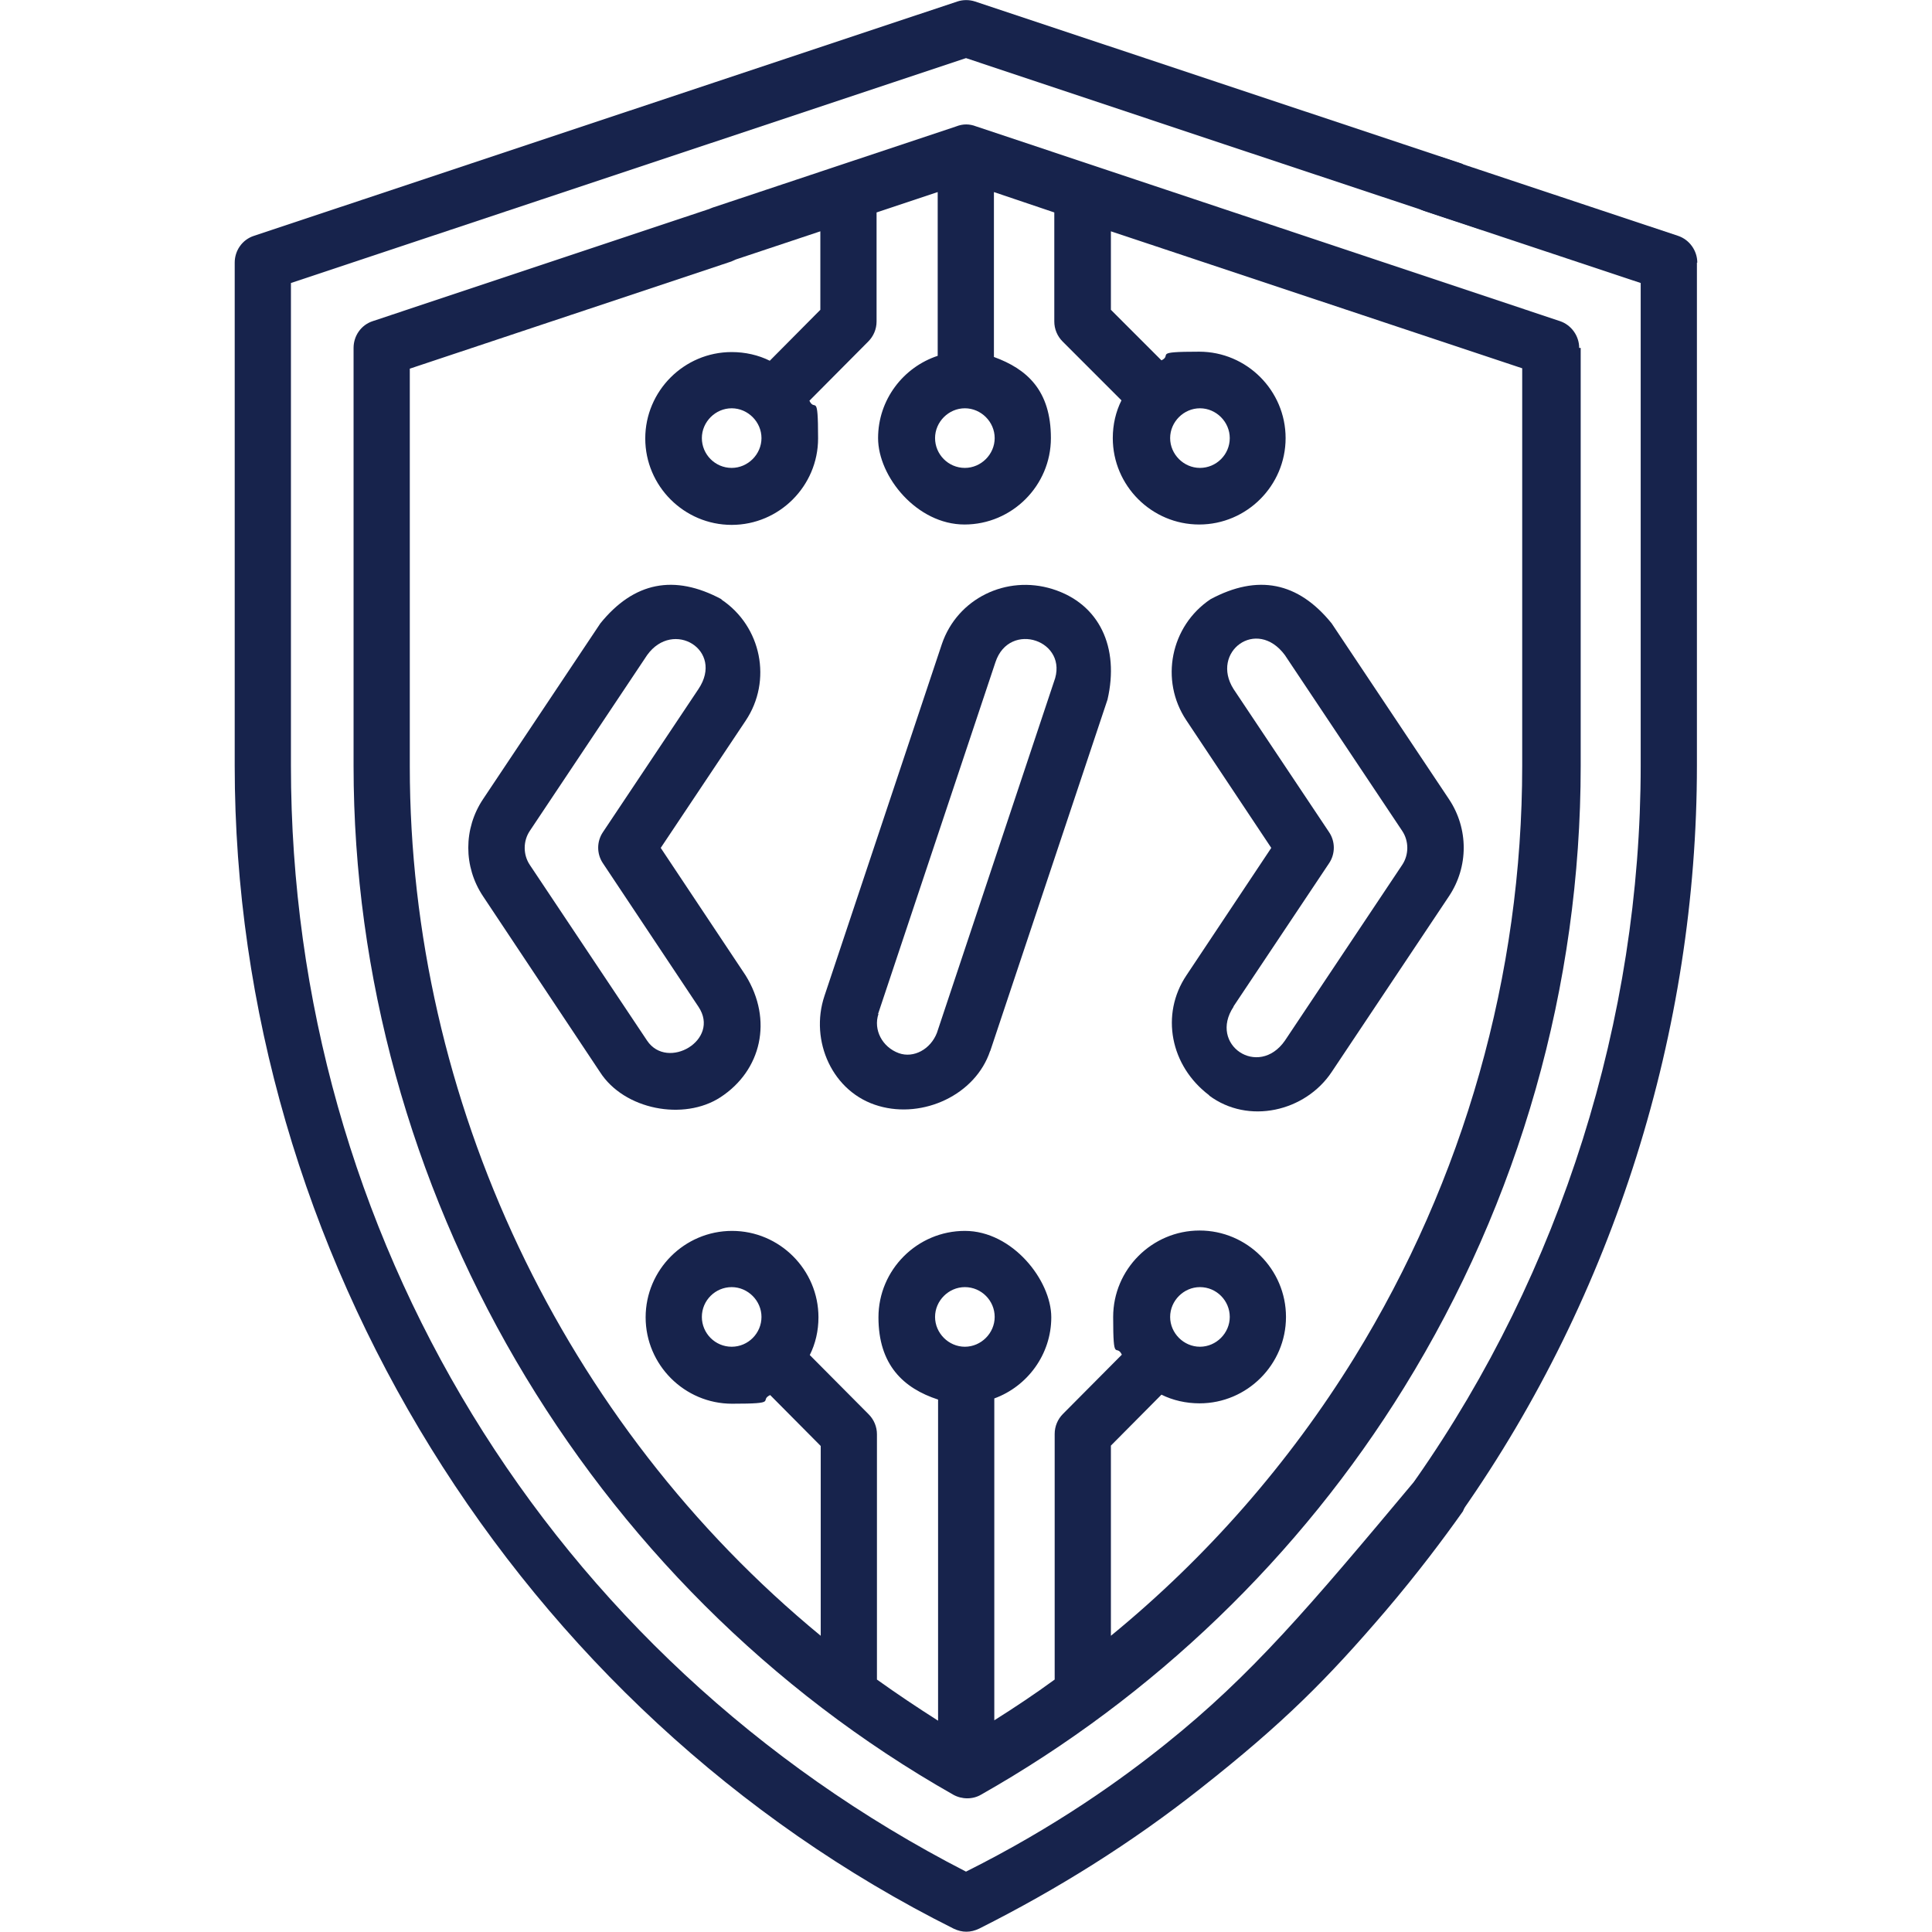
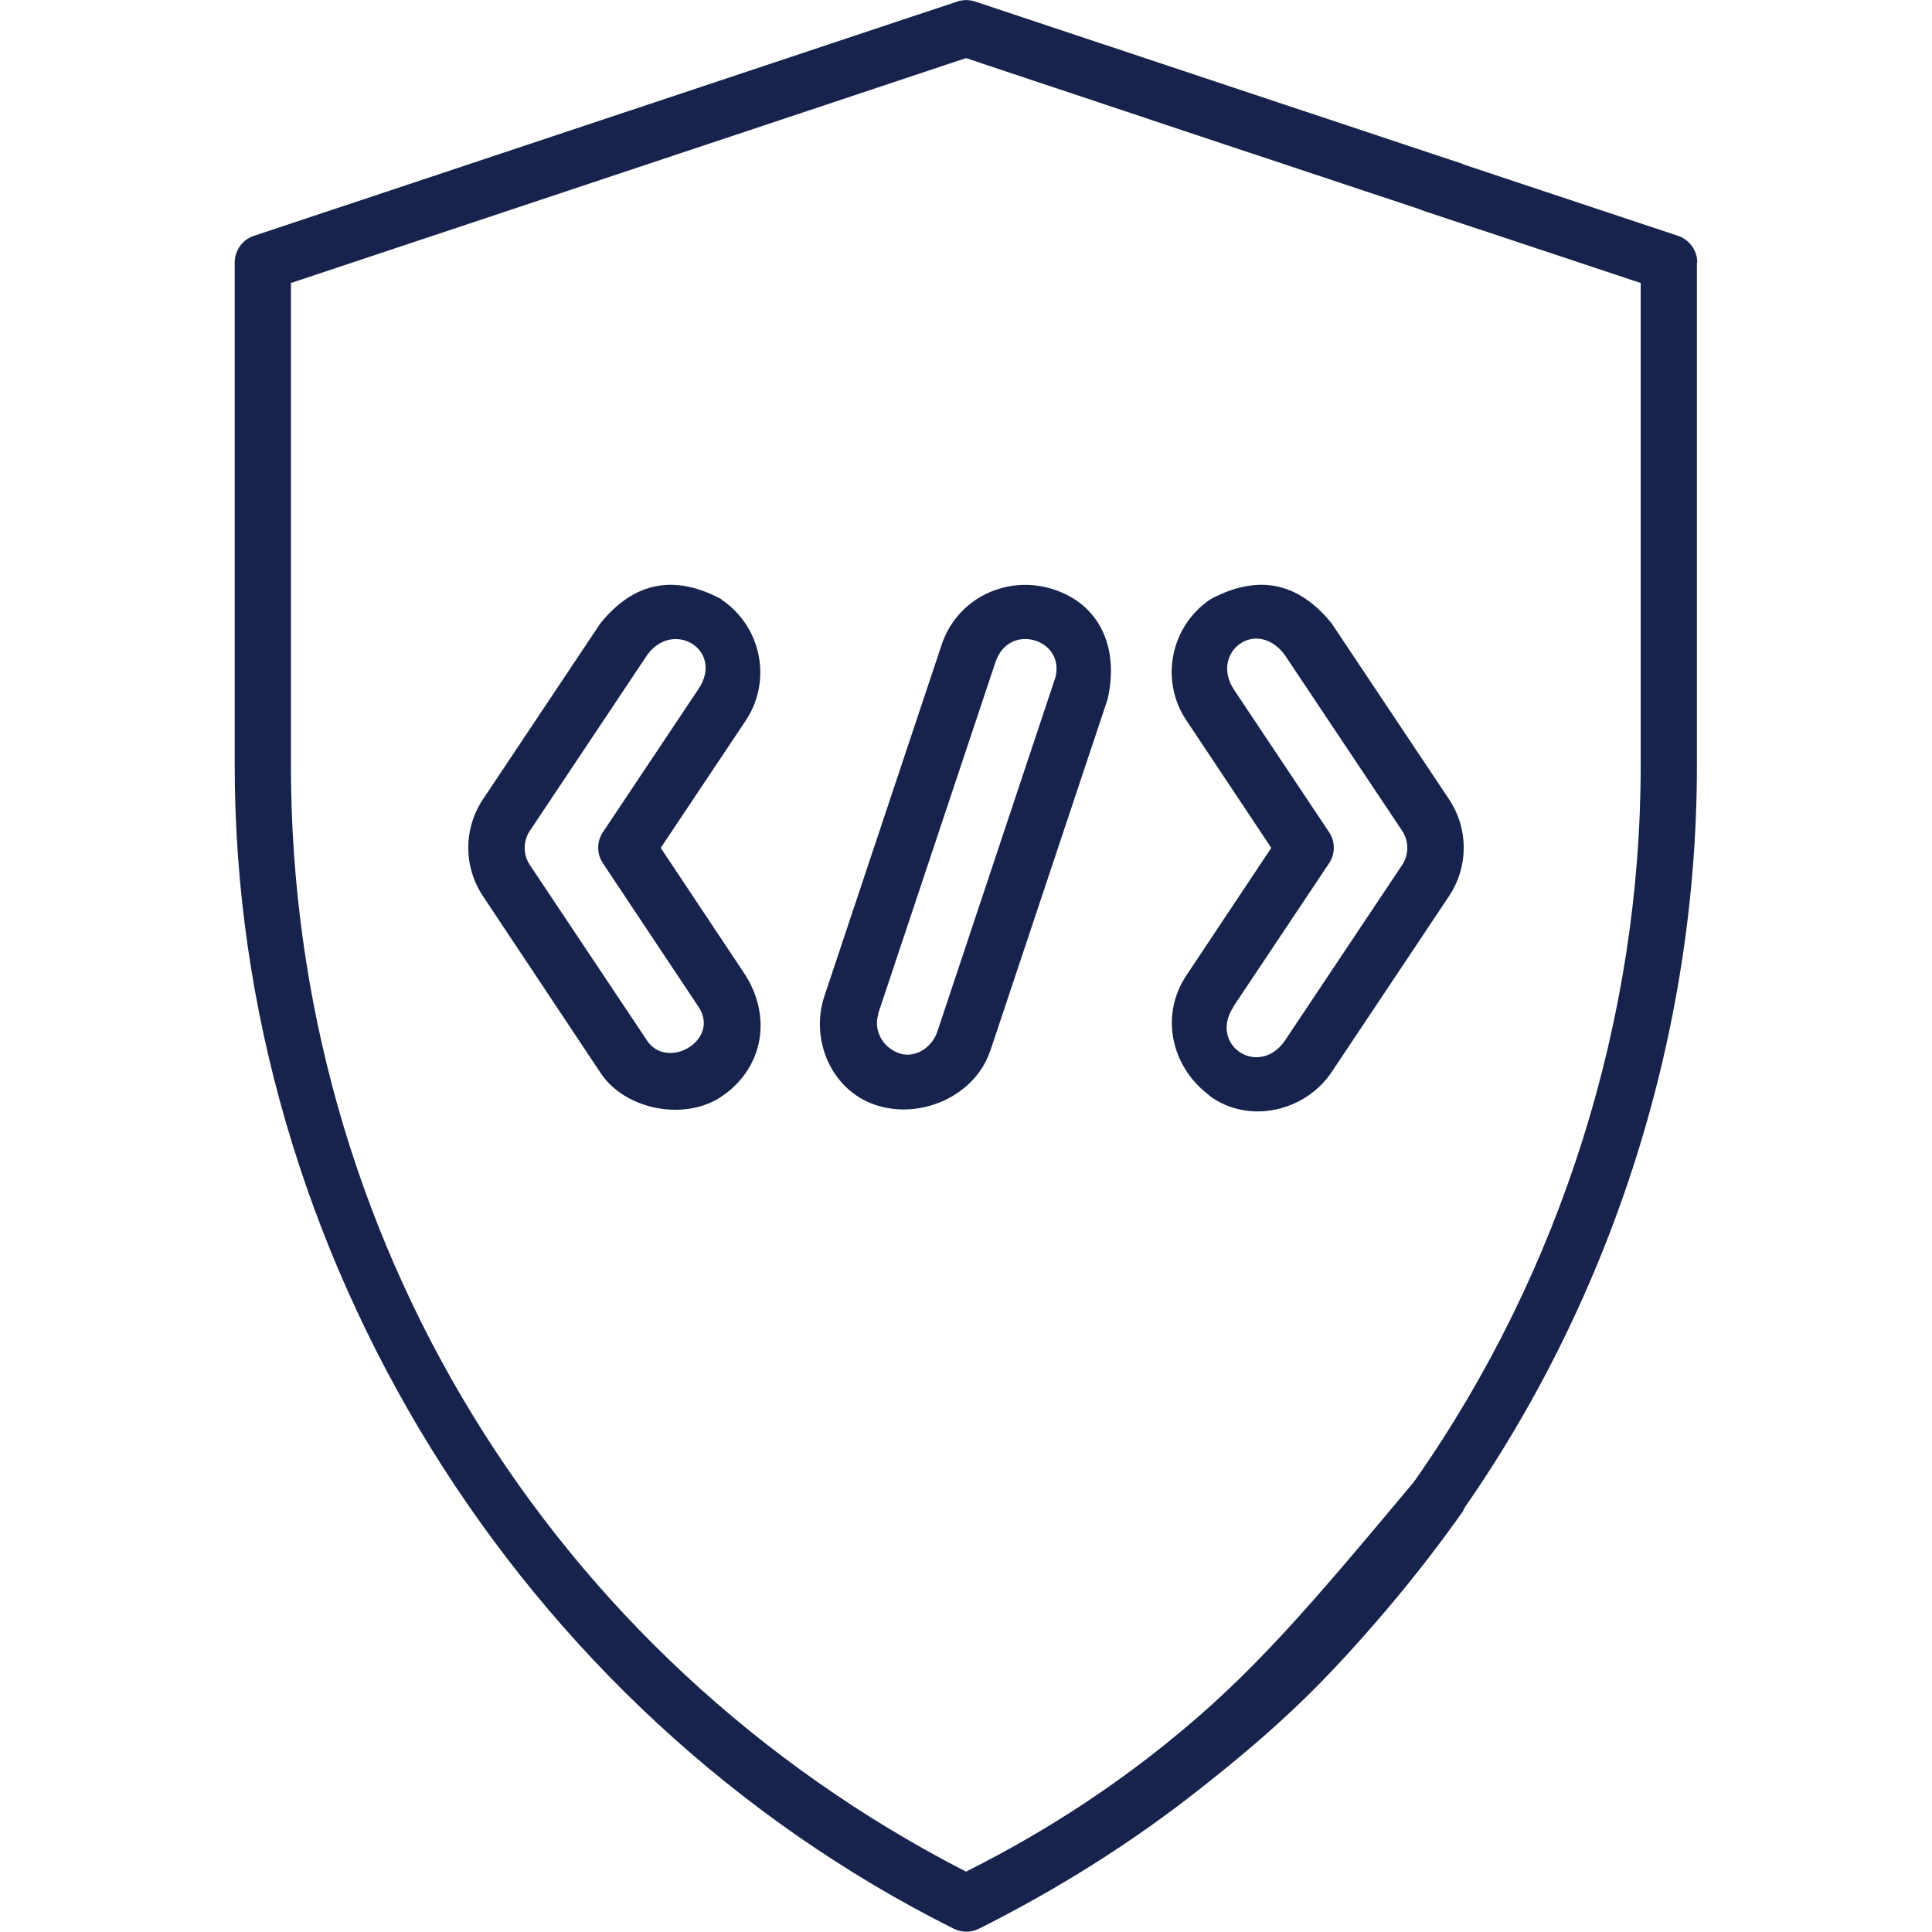
<svg xmlns="http://www.w3.org/2000/svg" version="1.1" viewBox="0 0 512 512">
  <defs>
    <style>
      .cls-1 {
        fill: #17234c;
      }
    </style>
  </defs>
  <g>
    <g id="Capa_1">
      <path class="cls-1" d="M407.4,352c-7.5,9.7-18.4,23.6-32.1,40-28.6,34.2-43.6,51.9-66.3,70.1-11.7,9.4-29.2,22-53,33.9-110.4-56.7-178.9-168.7-178.9-293.1v-127.9L256,15.4c45.5,15.2,91.1,30.4,136.6,45.5,5.2-3.1,8-4.8,8-4.8h0s-4.5-4.4-13.1-12.7C344.5,29.1,301.4,14.7,258.4.4c-1.5-.5-3.2-.5-4.7,0L67.3,62.5c-3.1,1-5.1,3.9-5.1,7.1v133.3c0,129,75.1,250.5,190.5,308.2,2.3,1.1,4.5,1.1,6.8,0,20.9-10.5,40.5-22.8,58.6-37.1,22.1-17.4,33.7-29.1,49.1-47.1,8.6-10.1,15.4-19.2,20.5-26.4,6.6-16.2,13.2-32.4,19.9-48.6Z" />
      <path class="cls-1" d="M449.8,69.6c0-3.2-2.1-6.1-5.1-7.1l-62.5-20.8c-3.9-1.3-8.2.8-9.5,4.7-1.3,3.9.8,8.2,4.7,9.5l57.4,19.1v127.9c0,67.1-21.1,134.1-59.6,189.1-2.4,3.4-1.6,8.1,1.8,10.4,3.7,2.3,7.2,1.7,10.4-1.8,40.3-57.5,62.3-127.5,62.3-197.7V69.6Z" />
-       <path class="cls-1" d="M418.5,92.2c0-3.2-2.1-6.1-5.1-7.1l-154.7-51.6c-1.8-.7-3.5-.7-5.3,0l-64.5,21.5c-3.9,1.3-6.1,5.6-4.7,9.5,1.3,3.9,5.6,6.1,9.5,4.7l23.7-7.9v20.8l-13.4,13.5c-3-1.5-6.5-2.3-10.1-2.3-12.6,0-22.9,10.3-22.9,22.9s10.3,22.9,22.9,22.9,22.9-10.3,22.9-22.9-.8-6.9-2.3-10l15.6-15.7c1.4-1.4,2.2-3.3,2.2-5.3v-28.9l16.2-5.4v43.4c-9.1,3-15.8,11.6-15.8,21.8s10.3,22.9,22.9,22.9,22.9-10.3,22.9-22.9-6.3-18.3-15.1-21.5v-43.7l16,5.4v28.9c0,2,.8,3.9,2.2,5.3l15.6,15.6c-1.5,3-2.3,6.4-2.3,10,0,12.6,10.3,22.9,22.9,22.9,12.6,0,22.9-10.3,22.9-22.9s-10.3-22.9-22.9-22.9-7,.8-10,2.3l-13.4-13.4v-20.8l109,36.3v105.3c0,55.4-15.4,109.7-44.5,156.9-17.3,28-39.1,52.9-64.5,73.7v-50.4l13.4-13.5c3,1.5,6.5,2.3,10.1,2.3,12.6,0,22.9-10.3,22.9-22.9s-10.3-22.9-22.9-22.9-22.9,10.3-22.9,22.9.8,6.9,2.3,10l-15.6,15.7c-1.4,1.4-2.2,3.3-2.2,5.3v65.1c-5.2,3.8-10.6,7.4-16,10.8v-85.3c8.8-3.2,15.1-11.7,15.1-21.5s-10.3-22.9-22.9-22.9-22.9,10.3-22.9,22.9,6.6,18.8,15.8,21.8v85.1c-5.5-3.5-10.9-7.1-16.2-10.9v-65c0-2-.8-3.9-2.2-5.3l-15.6-15.7c1.5-3,2.3-6.4,2.3-10,0-12.6-10.3-22.9-22.9-22.9s-22.9,10.3-22.9,22.9,10.3,22.9,22.9,22.9,7-.8,10.1-2.3l13.4,13.5v50.3c-68.3-56.2-108.9-141.9-108.9-230.4v-105.4c28.4-9.5,56.8-18.9,85.2-28.4,41.1-18,50.7-24.2,50-26.1-.7-1.8-11.9-.5-54.7,11.8-30.1,10-60.2,20.1-90.3,30.1-3.1,1-5.1,3.9-5.1,7.1v110.8c0,111.7,61.7,217.5,158.9,272.6,2.3,1.3,5.2,1.3,7.4,0,45.7-25.9,84.5-63.2,112.1-107.9,30.6-49.5,46.8-106.5,46.8-164.7v-110.8ZM193.9,124c-4.4,0-7.9-3.6-7.9-7.9s3.6-7.9,7.9-7.9,7.9,3.6,7.9,7.9-3.6,7.9-7.9,7.9ZM325.9,116.1c0,4.4-3.6,7.9-7.9,7.9s-7.9-3.6-7.9-7.9,3.6-7.9,7.9-7.9,7.9,3.6,7.9,7.9ZM255.7,124c-4.4,0-7.9-3.6-7.9-7.9s3.6-7.9,7.9-7.9,7.9,3.6,7.9,7.9-3.6,7.9-7.9,7.9h0ZM318,341.1c4.4,0,7.9,3.6,7.9,7.9s-3.6,7.9-7.9,7.9-7.9-3.6-7.9-7.9,3.6-7.9,7.9-7.9ZM186,349c0-4.4,3.6-7.9,7.9-7.9s7.9,3.6,7.9,7.9-3.5,7.9-7.9,7.9-7.9-3.6-7.9-7.9ZM255.7,341.1c4.4,0,7.9,3.6,7.9,7.9s-3.6,7.9-7.9,7.9-7.9-3.6-7.9-7.9,3.6-7.9,7.9-7.9Z" />
      <path class="cls-1" d="M191.2,158.8c-12.5-6.7-23.2-4.6-32.1,6.4l-31.1,46.6c-5.2,7.8-5.2,17.9,0,25.7l31,46.6c6.4,10,22.2,13,31.9,6.7,10.9-7.1,14-20.5,6.7-32.3l-22.5-33.8,22.5-33.7c7.1-10.6,4.2-25-6.4-32.1h0ZM185.1,182.6l-25.3,37.9c-1.7,2.5-1.7,5.8,0,8.3l25.3,38c5.9,8.8-8.2,17-13.6,9l-31.1-46.6c-1.8-2.7-1.8-6.3,0-9l31.1-46.6c6.9-9.6,20.5-1.3,13.6,9h0Z" />
      <path class="cls-1" d="M320.4,290.3c10.4,7.8,25.5,4.3,32.5-6.2l31.1-46.6c5.2-7.8,5.2-17.9,0-25.7l-31.1-46.6c-8.9-11-19.6-13.1-32.1-6.4-10.6,7.1-13.5,21.5-6.4,32.1l22.5,33.8-22.5,33.8c-6.9,10.3-4.3,24,6.1,31.8ZM326.9,266.7l25.3-37.9c1.7-2.5,1.7-5.8,0-8.3l-25.3-37.9c-6.2-9.8,6.1-19.1,13.6-9l31.1,46.6c1.8,2.7,1.8,6.3,0,9l-31.1,46.6c-7,10-20.3,1.1-13.6-9h0Z" />
      <path class="cls-1" d="M262.4,278.6l31.1-93.2c3.2-13.8-2.1-25.4-14.6-29.3-12.2-3.8-25.2,2.5-29.3,14.6l-31.1,93.2c-4,11.9,2.1,25.7,14.4,29.2,11.7,3.4,25.6-2.9,29.5-14.6ZM232.7,268.7l31.1-93.2c3.7-11.2,19.7-5.7,15.5,5.2l-31,93c-1.7,4.4-6.2,6.8-10.1,5.4-4.4-1.6-6.8-6.2-5.4-10.4h0Z" />
      <path class="cls-1" d="M425.5,389.9" />
      <path class="cls-1" d="M388.2,52.2" />
      <path class="cls-1" d="M419.8,62.9" />
      <path class="cls-1" d="M205.8,40.3" />
    </g>
  </g>
</svg>